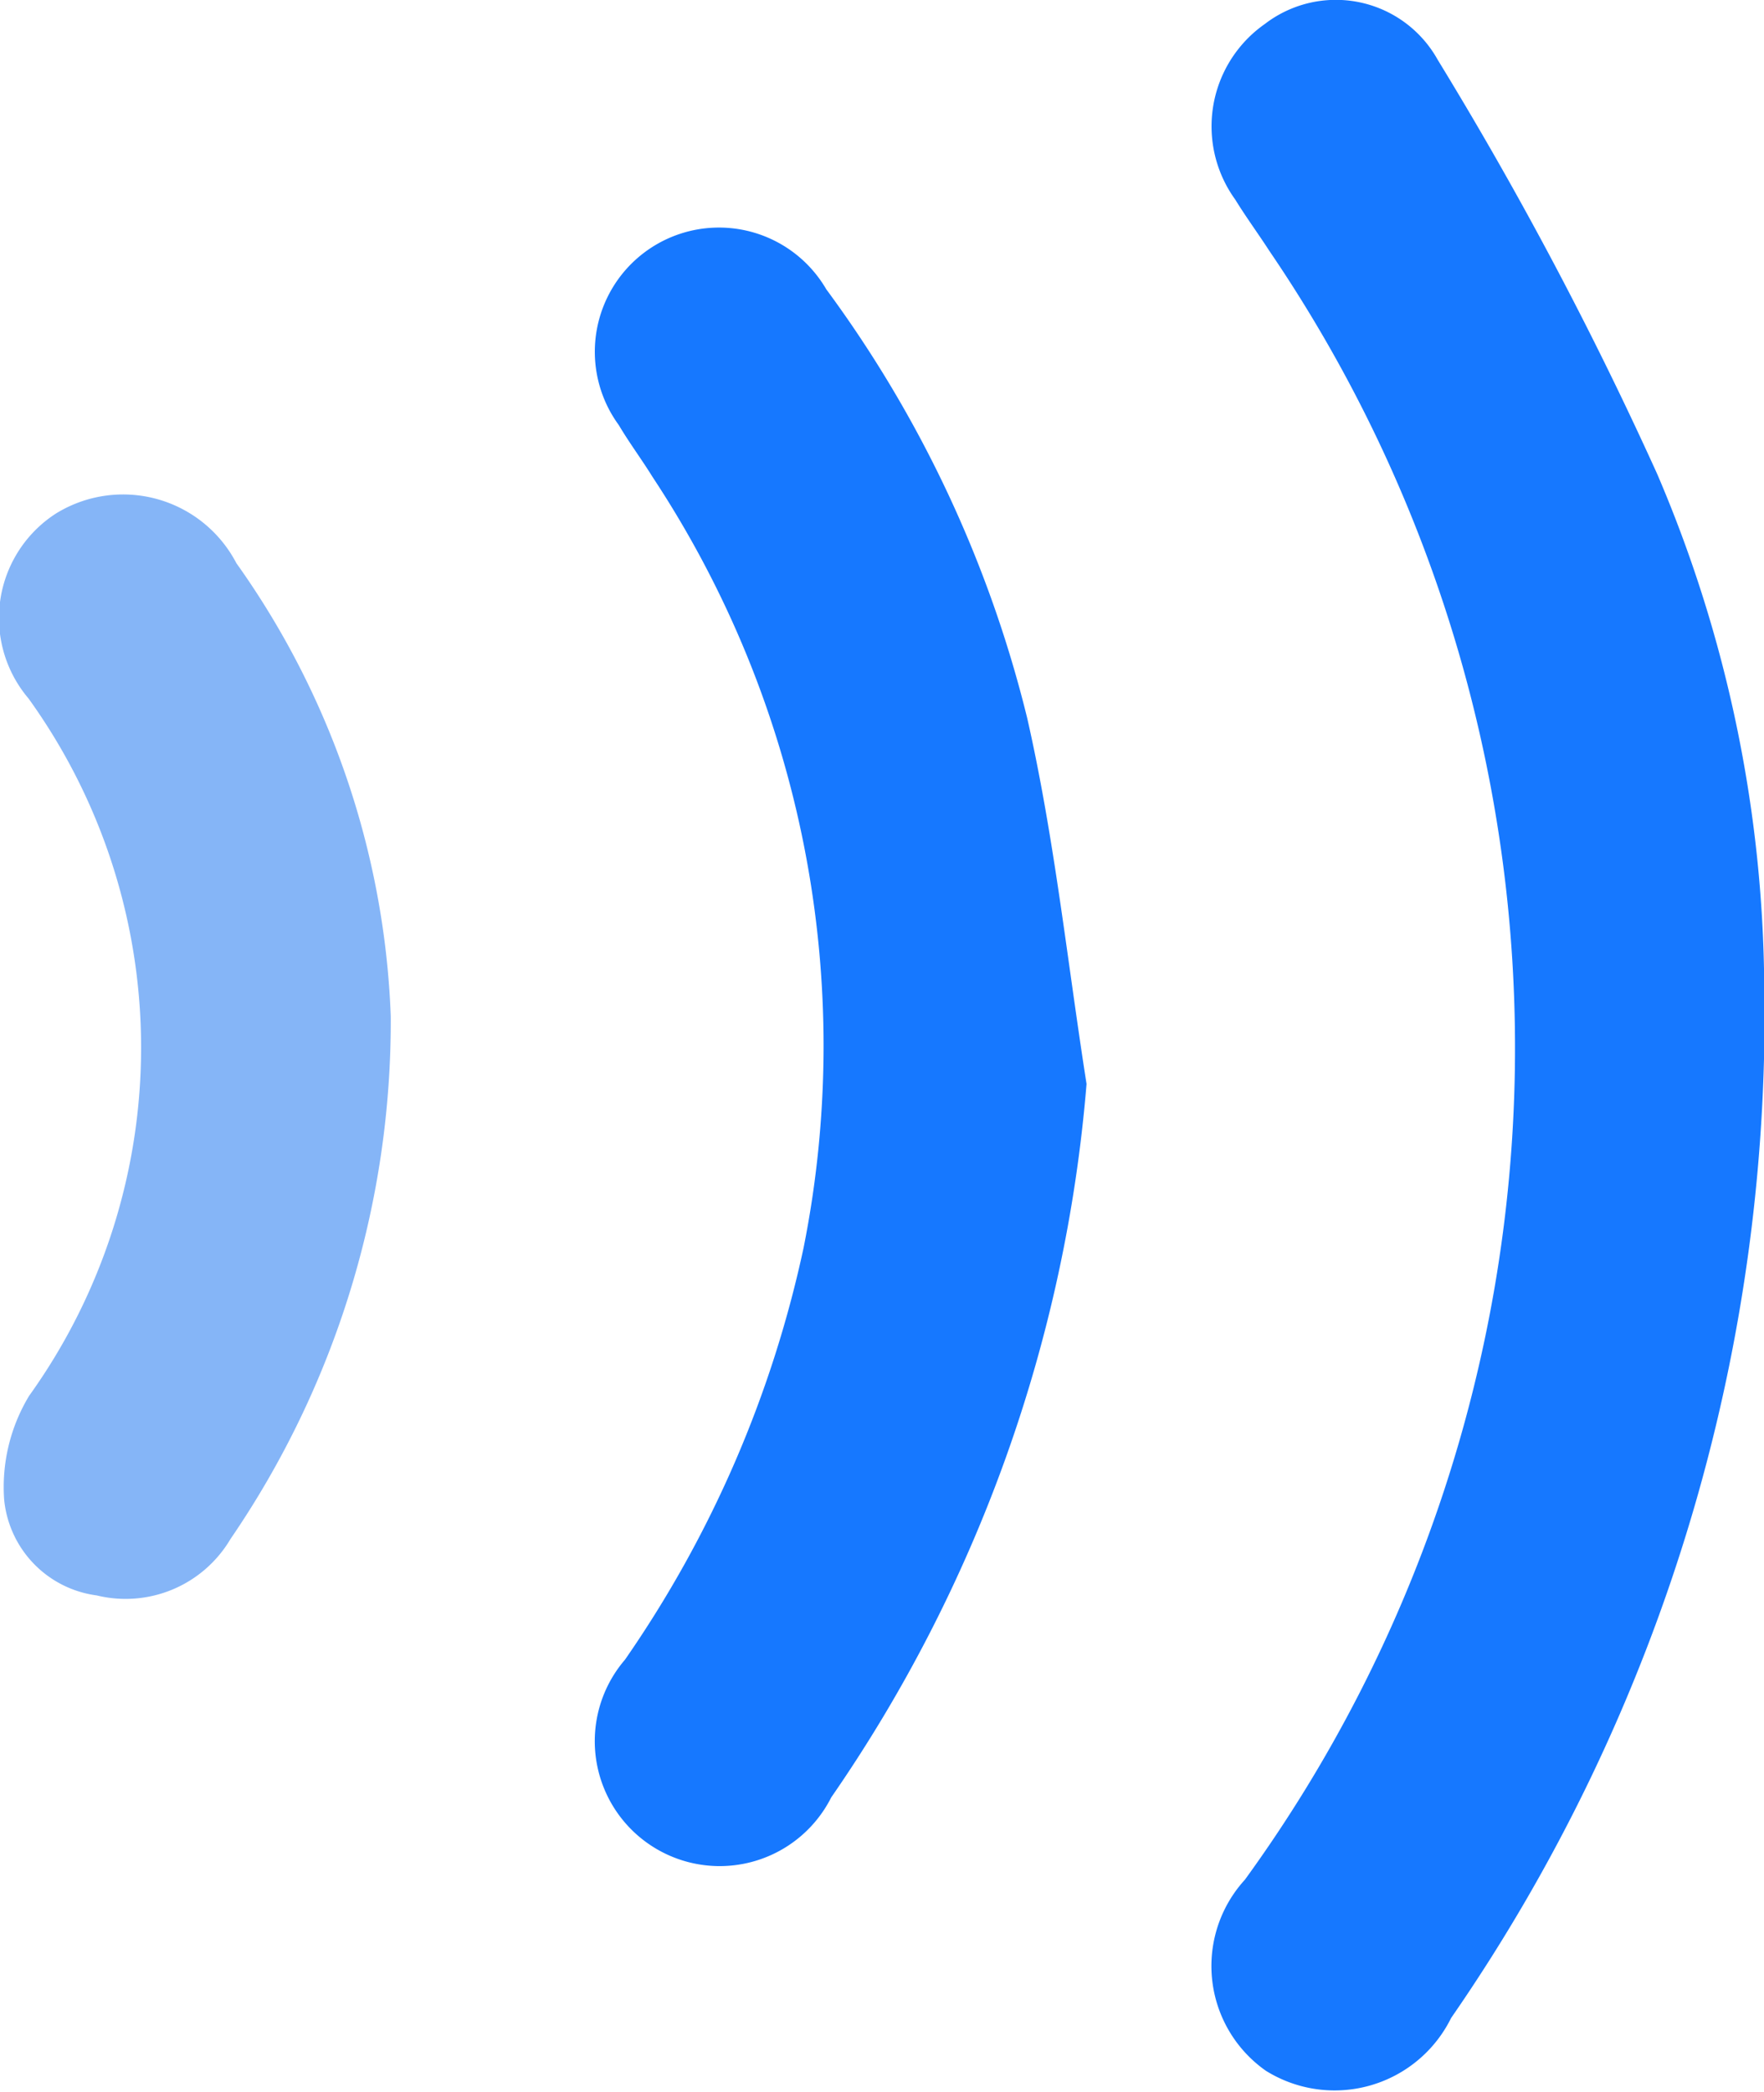
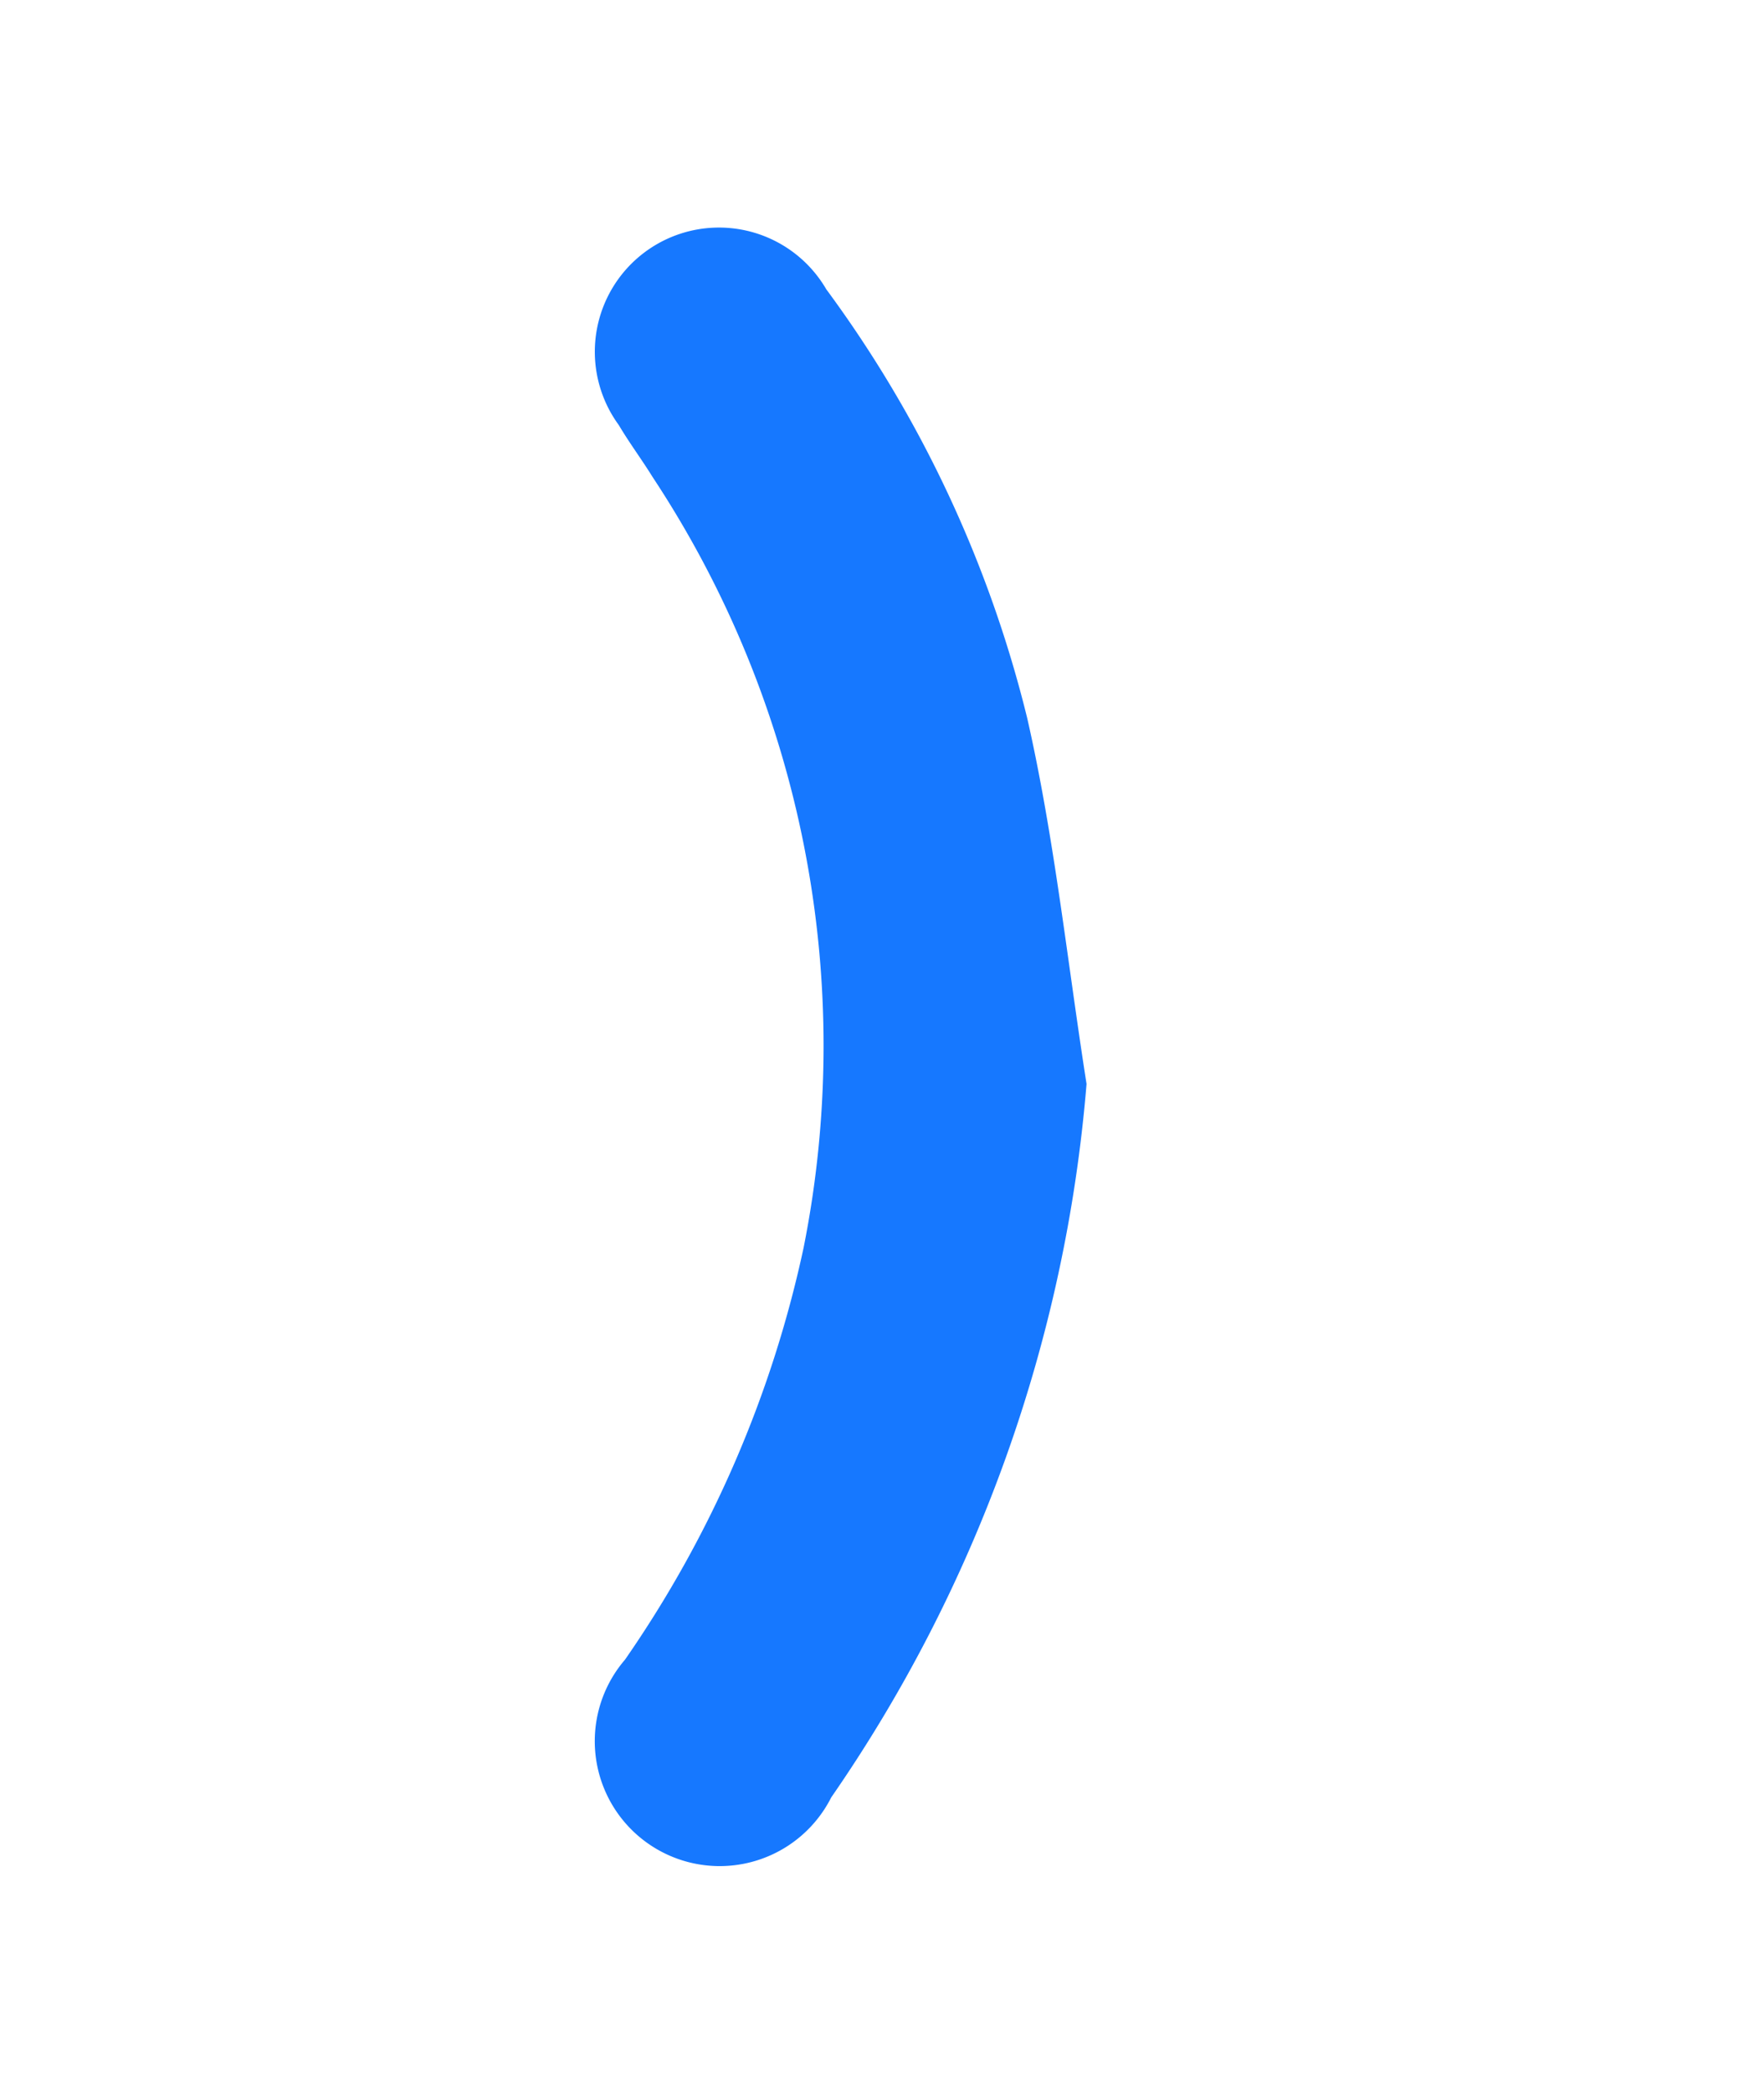
<svg xmlns="http://www.w3.org/2000/svg" data-name="Group 4863" width="25.307" height="30">
-   <path data-name="Path 45" d="M25.307 13.893a25.3 25.3 0 0 1-4.489 15.05 1.864 1.864 0 0 1-2.658.756 1.835 1.835 0 0 1-.3-2.74 20.3 20.3 0 0 0 .353-23.357c-.161-.249-.337-.488-.492-.74a1.792 1.792 0 0 1 .425-2.518 1.672 1.672 0 0 1 2.479.512 54.361 54.361 0 0 1 3.151 5.945 18.934 18.934 0 0 1 1.531 7.092Z" fill="#1678ff" />
  <path data-name="Path 46" d="M15.588 15.546a20.988 20.988 0 0 1-3.663 10.233 1.792 1.792 0 1 1-2.959-1.975 16.4 16.4 0 0 0 2.563-5.91A14.791 14.791 0 0 0 9.362 6.841c-.156-.252-.334-.49-.485-.745a1.781 1.781 0 1 1 2.977-1.947 17.287 17.287 0 0 1 2.884 6.156c.391 1.722.575 3.491.85 5.241Z" fill="#1678ff" />
-   <path data-name="Path 47" d="M5.606 14.574a13.149 13.149 0 0 1-2.3 7.5 1.747 1.747 0 0 1-1.918.808 1.536 1.536 0 0 1-1.328-1.37 2.53 2.53 0 0 1 .358-1.493 8.568 8.568 0 0 0-.008-10 1.783 1.783 0 0 1 .388-2.651 1.833 1.833 0 0 1 2.593.709 11.958 11.958 0 0 1 2.215 6.497Z" fill="#85b5f7" />
</svg>